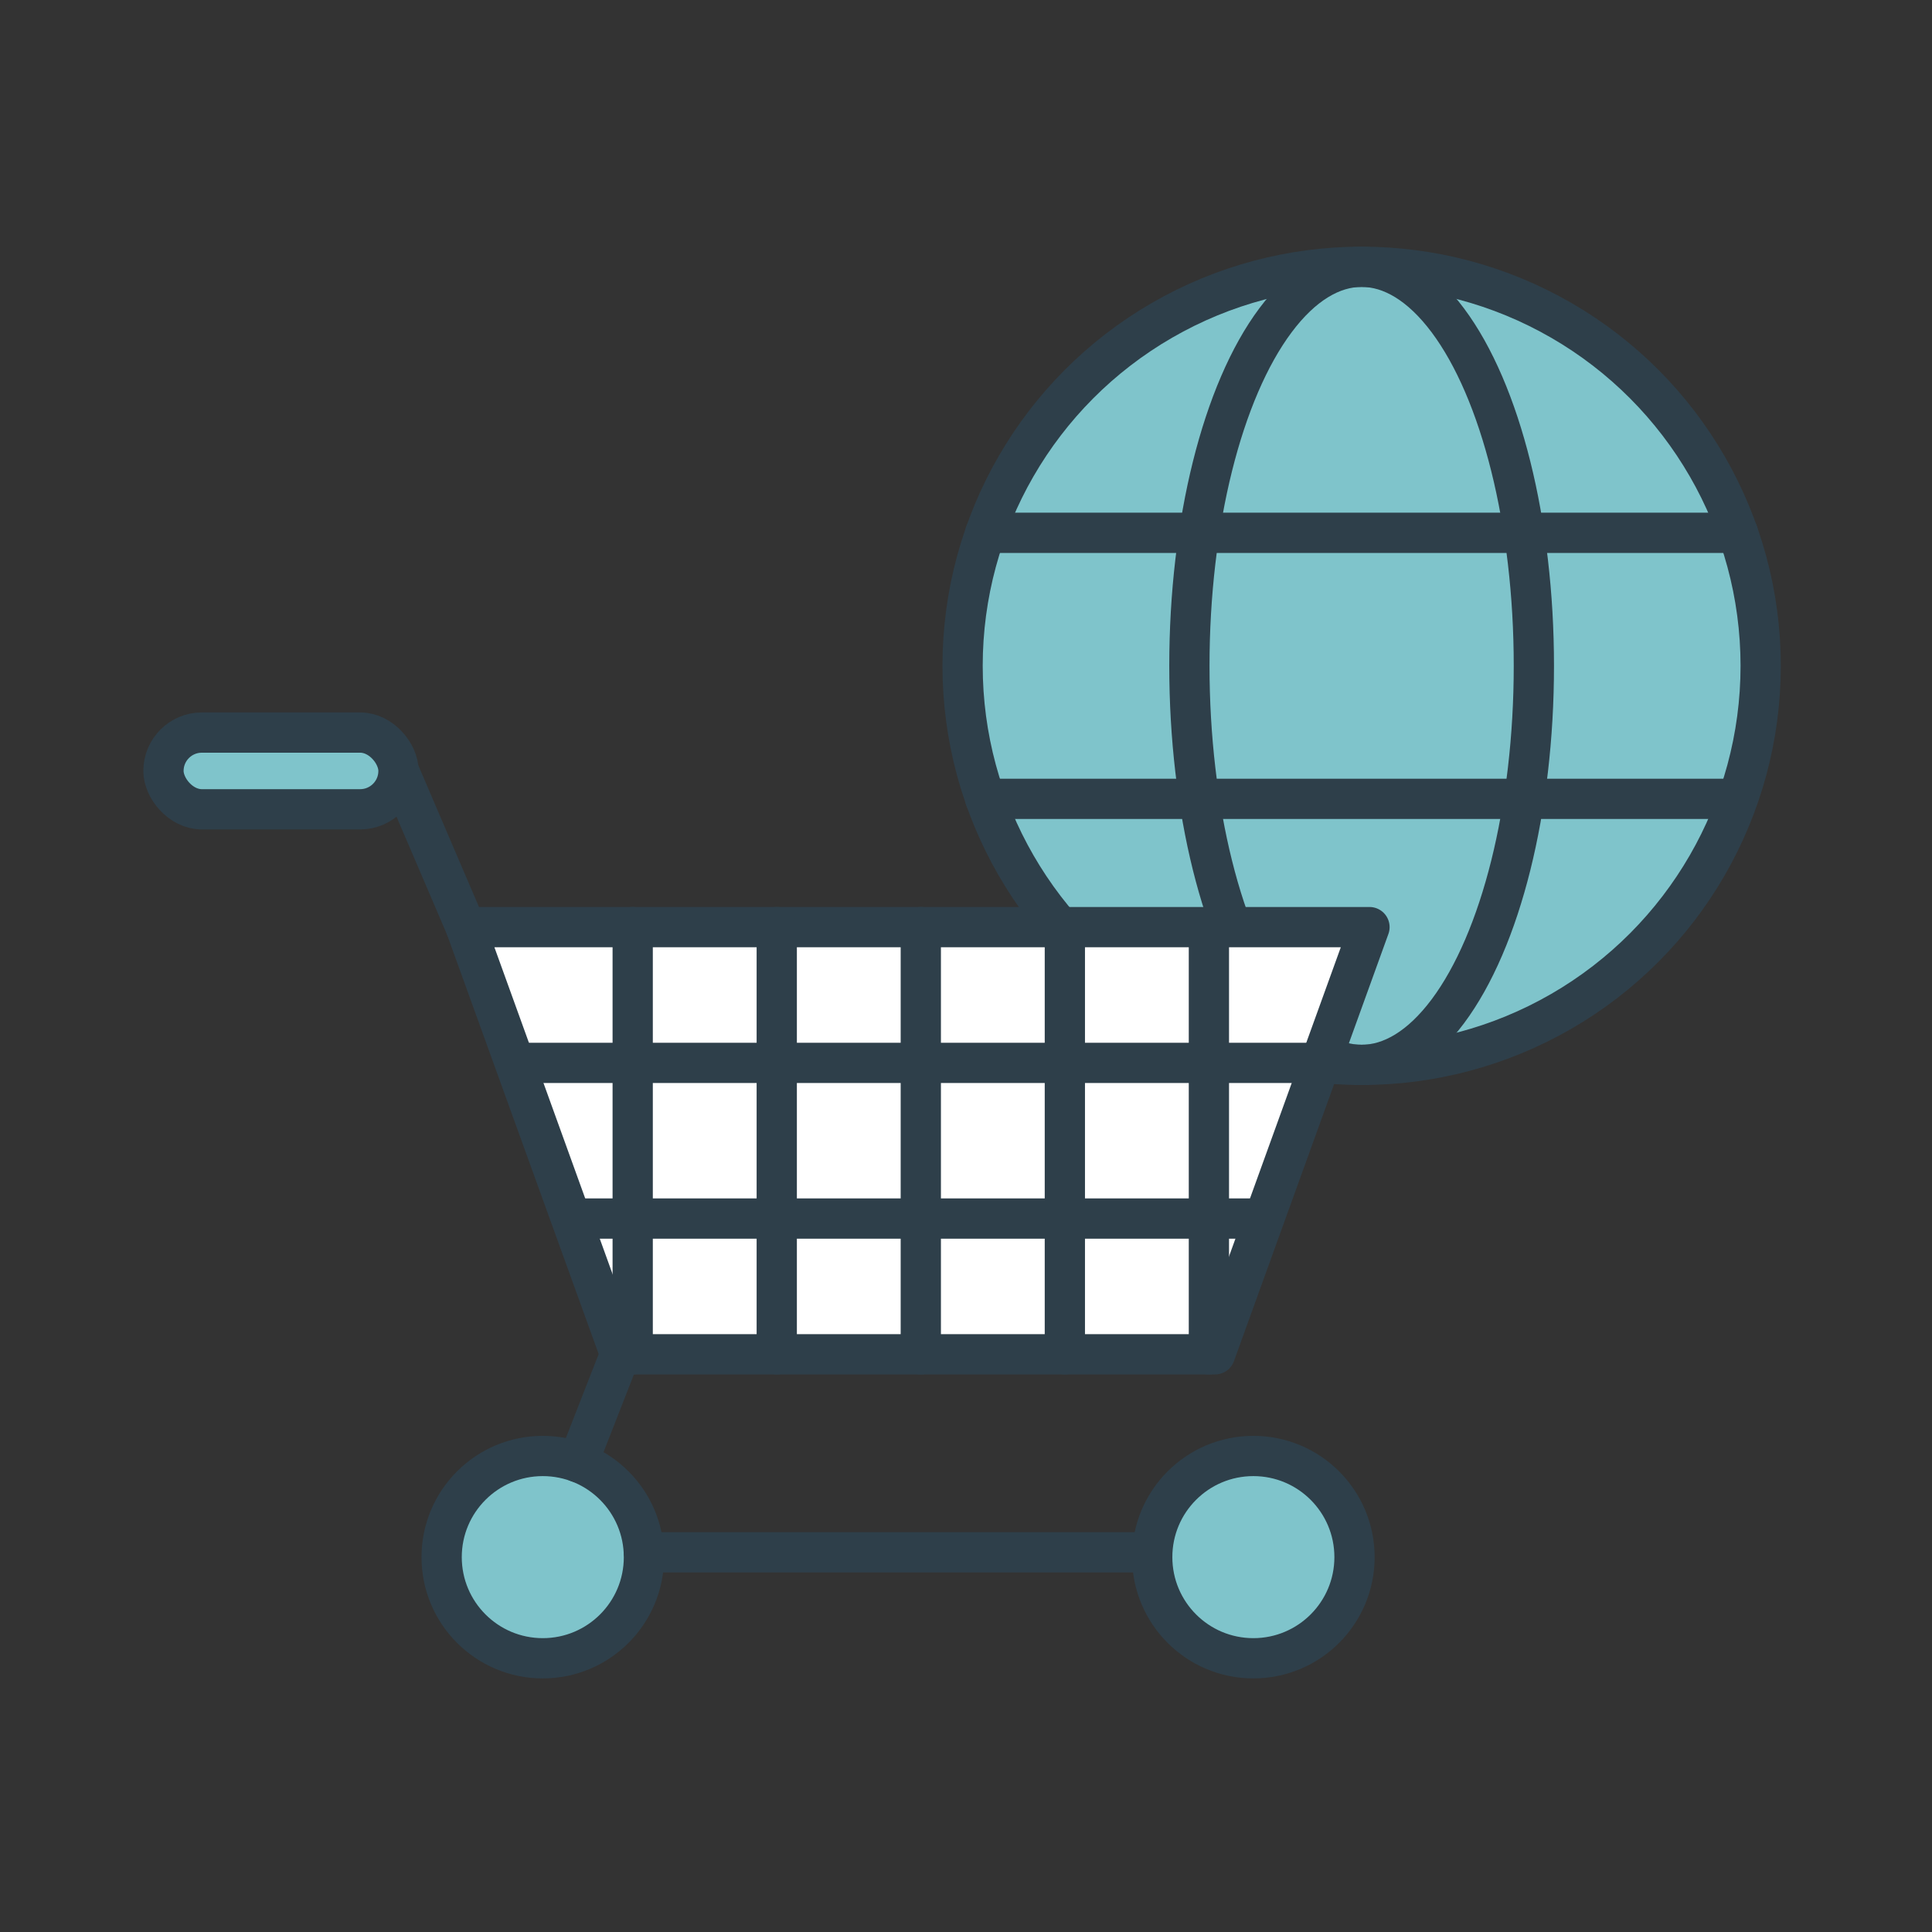
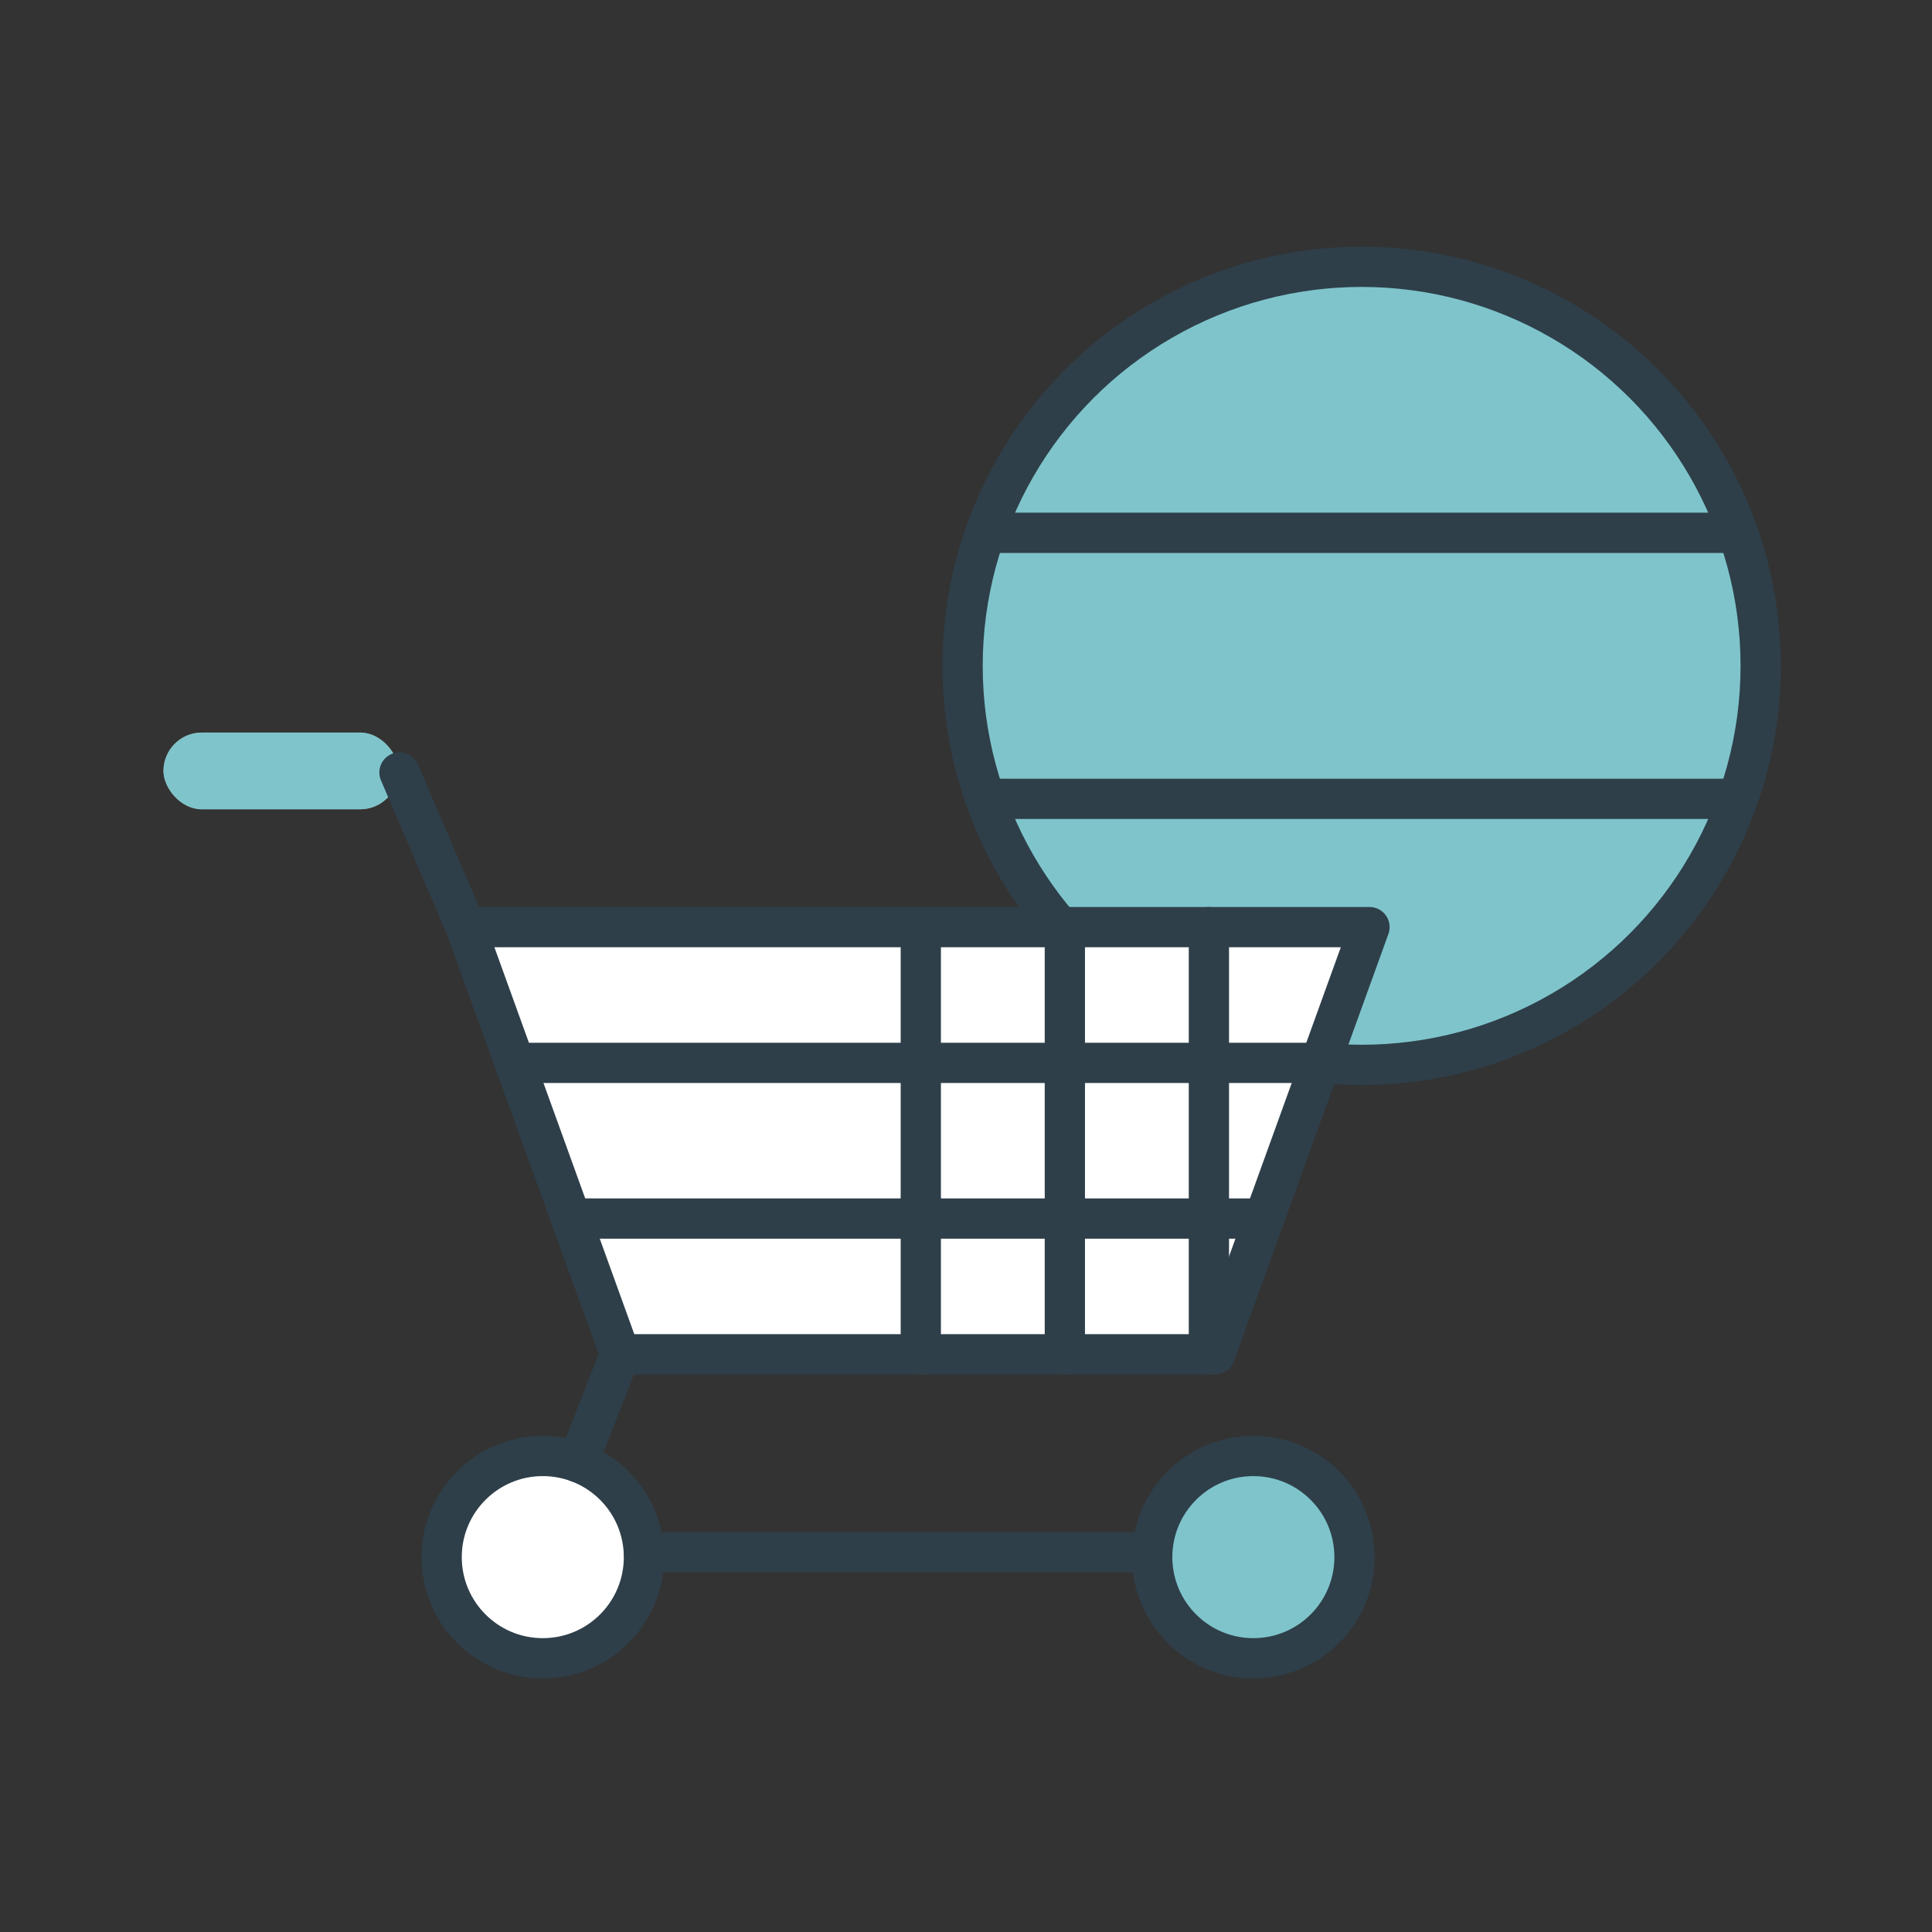
<svg xmlns="http://www.w3.org/2000/svg" id="Layer_1" data-name="Layer 1" viewBox="0 0 288 288">
  <rect x="0" y="0" width="288" height="288" fill="#333333" stroke="none" />
  <defs>
    <style>
      .cls-1 {
        fill: #fff;
      }

      .cls-2 {
        fill: none;
        stroke: #2e3f4a;
        stroke-linecap: round;
        stroke-linejoin: round;
        stroke-width: 6px;
      }

      .cls-3 {
        fill: #008b99;
        opacity: .5;
      }
    </style>
  </defs>
  <circle class="cls-1" cx="202.978" cy="99.255" r="59.485" />
  <circle class="cls-3" cx="204.146" cy="99.255" r="59.485" />
  <g>
    <circle class="cls-2" cx="202.976" cy="99.256" r="59.485" />
-     <ellipse class="cls-2" cx="202.976" cy="99.256" rx="25.675" ry="59.485" />
    <line class="cls-2" x1="146.88" y1="79.427" x2="259.075" y2="79.427" />
    <line class="cls-2" x1="146.877" y1="119.084" x2="258.834" y2="119.084" />
  </g>
  <g>
    <circle class="cls-1" cx="80.913" cy="232.119" r="15.078" />
    <polygon class="cls-1" points="181.122 201.885 92.448 201.885 69.424 138.203 204.146 138.203 181.122 201.885" />
    <rect class="cls-1" x="24.368" y="109.202" width="35.035" height="11.439" rx="5.72" ry="5.72" />
    <circle class="cls-1" cx="186.837" cy="232.119" r="15.078" />
-     <circle class="cls-3" cx="80.913" cy="232.119" r="15.078" />
    <rect class="cls-3" x="24.368" y="109.202" width="35.035" height="11.439" rx="5.72" ry="5.72" />
    <circle class="cls-3" cx="186.837" cy="232.119" r="15.078" />
    <circle class="cls-2" cx="80.913" cy="232.119" r="15.078" />
    <circle class="cls-2" cx="186.837" cy="232.119" r="15.078" />
    <polygon class="cls-2" points="181.122 201.885 92.448 201.885 69.424 138.203 204.146 138.203 181.122 201.885" />
    <line class="cls-2" x1="59.55" y1="115.152" x2="69.424" y2="138.203" />
    <line class="cls-2" x1="95.991" y1="231.404" x2="171.758" y2="231.404" />
    <line class="cls-2" x1="92.448" y1="201.885" x2="86.159" y2="217.98" />
    <g>
      <line class="cls-2" x1="77.449" y1="158.44" x2="196.121" y2="158.44" />
      <line class="cls-2" x1="86.014" y1="181.648" x2="187.929" y2="181.648" />
    </g>
-     <line class="cls-2" x1="94.315" y1="138.203" x2="94.315" y2="201.885" />
    <line class="cls-2" x1="137.262" y1="138.203" x2="137.262" y2="201.885" />
-     <line class="cls-2" x1="115.789" y1="138.203" x2="115.789" y2="201.885" />
    <line class="cls-2" x1="180.209" y1="138.203" x2="180.209" y2="201.885" />
    <line class="cls-2" x1="158.736" y1="138.203" x2="158.736" y2="201.885" />
-     <rect class="cls-2" x="24.368" y="109.202" width="35.035" height="11.439" rx="5.72" ry="5.72" />
  </g>
</svg>